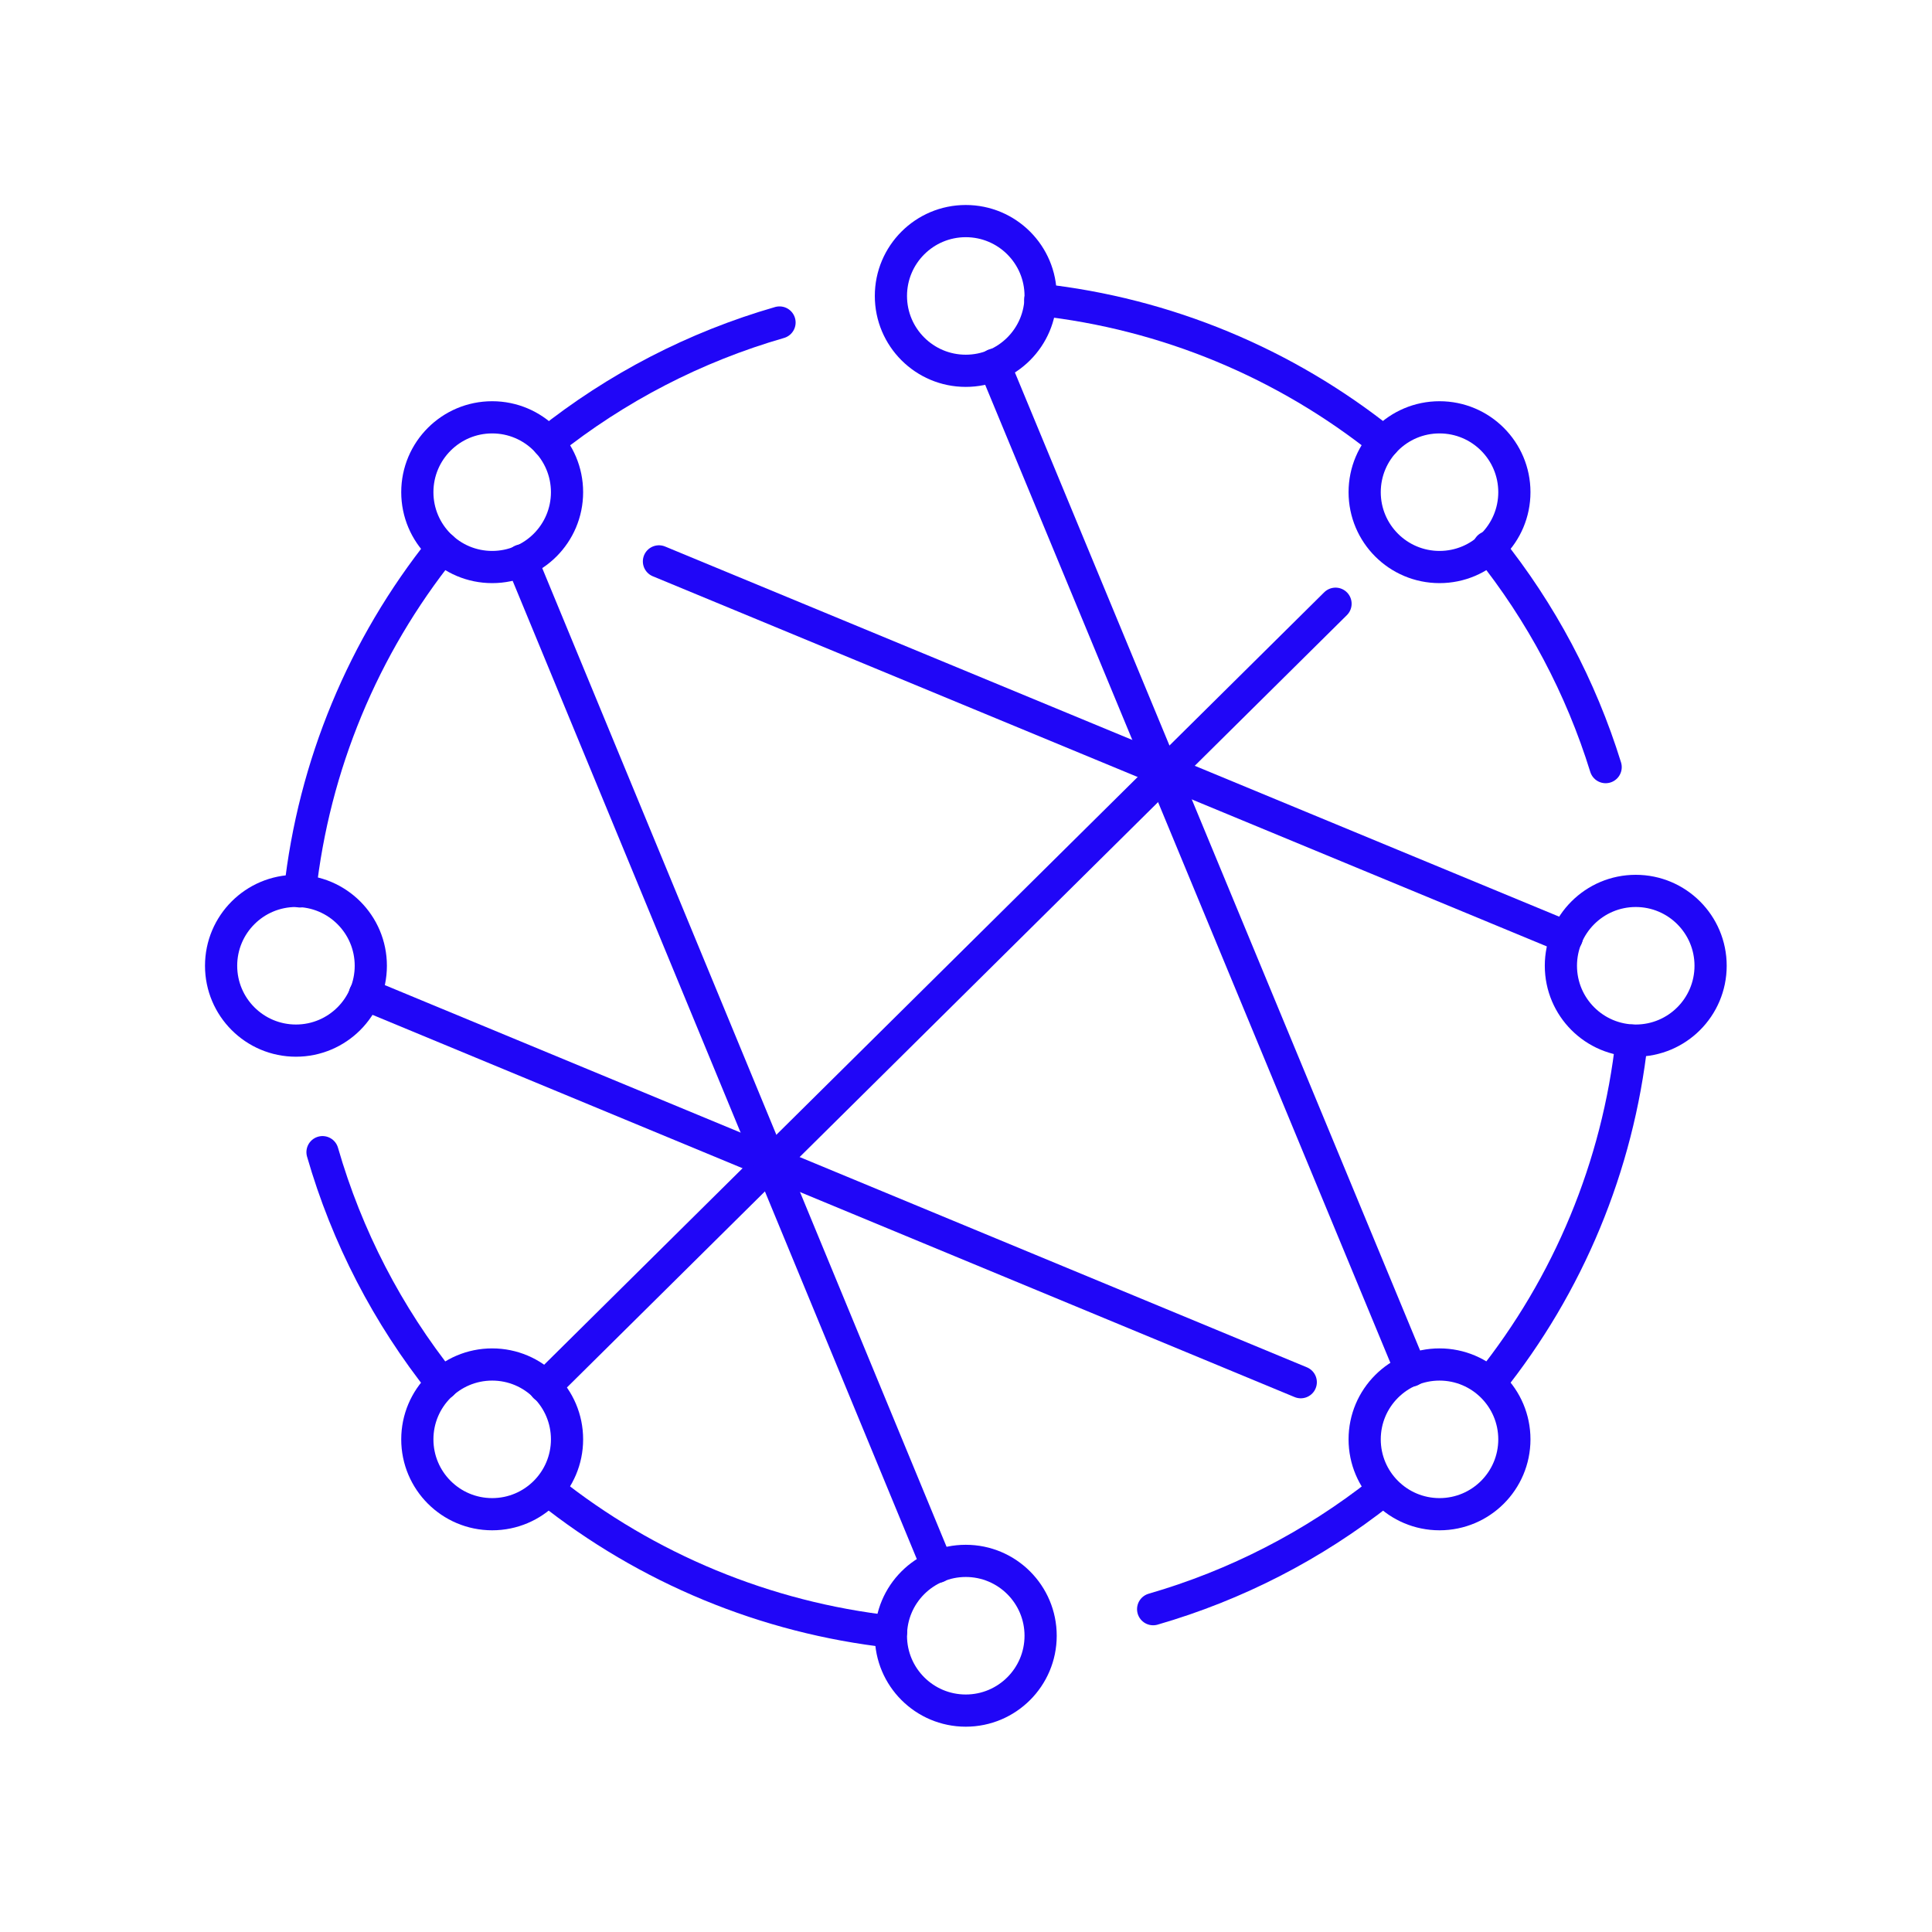
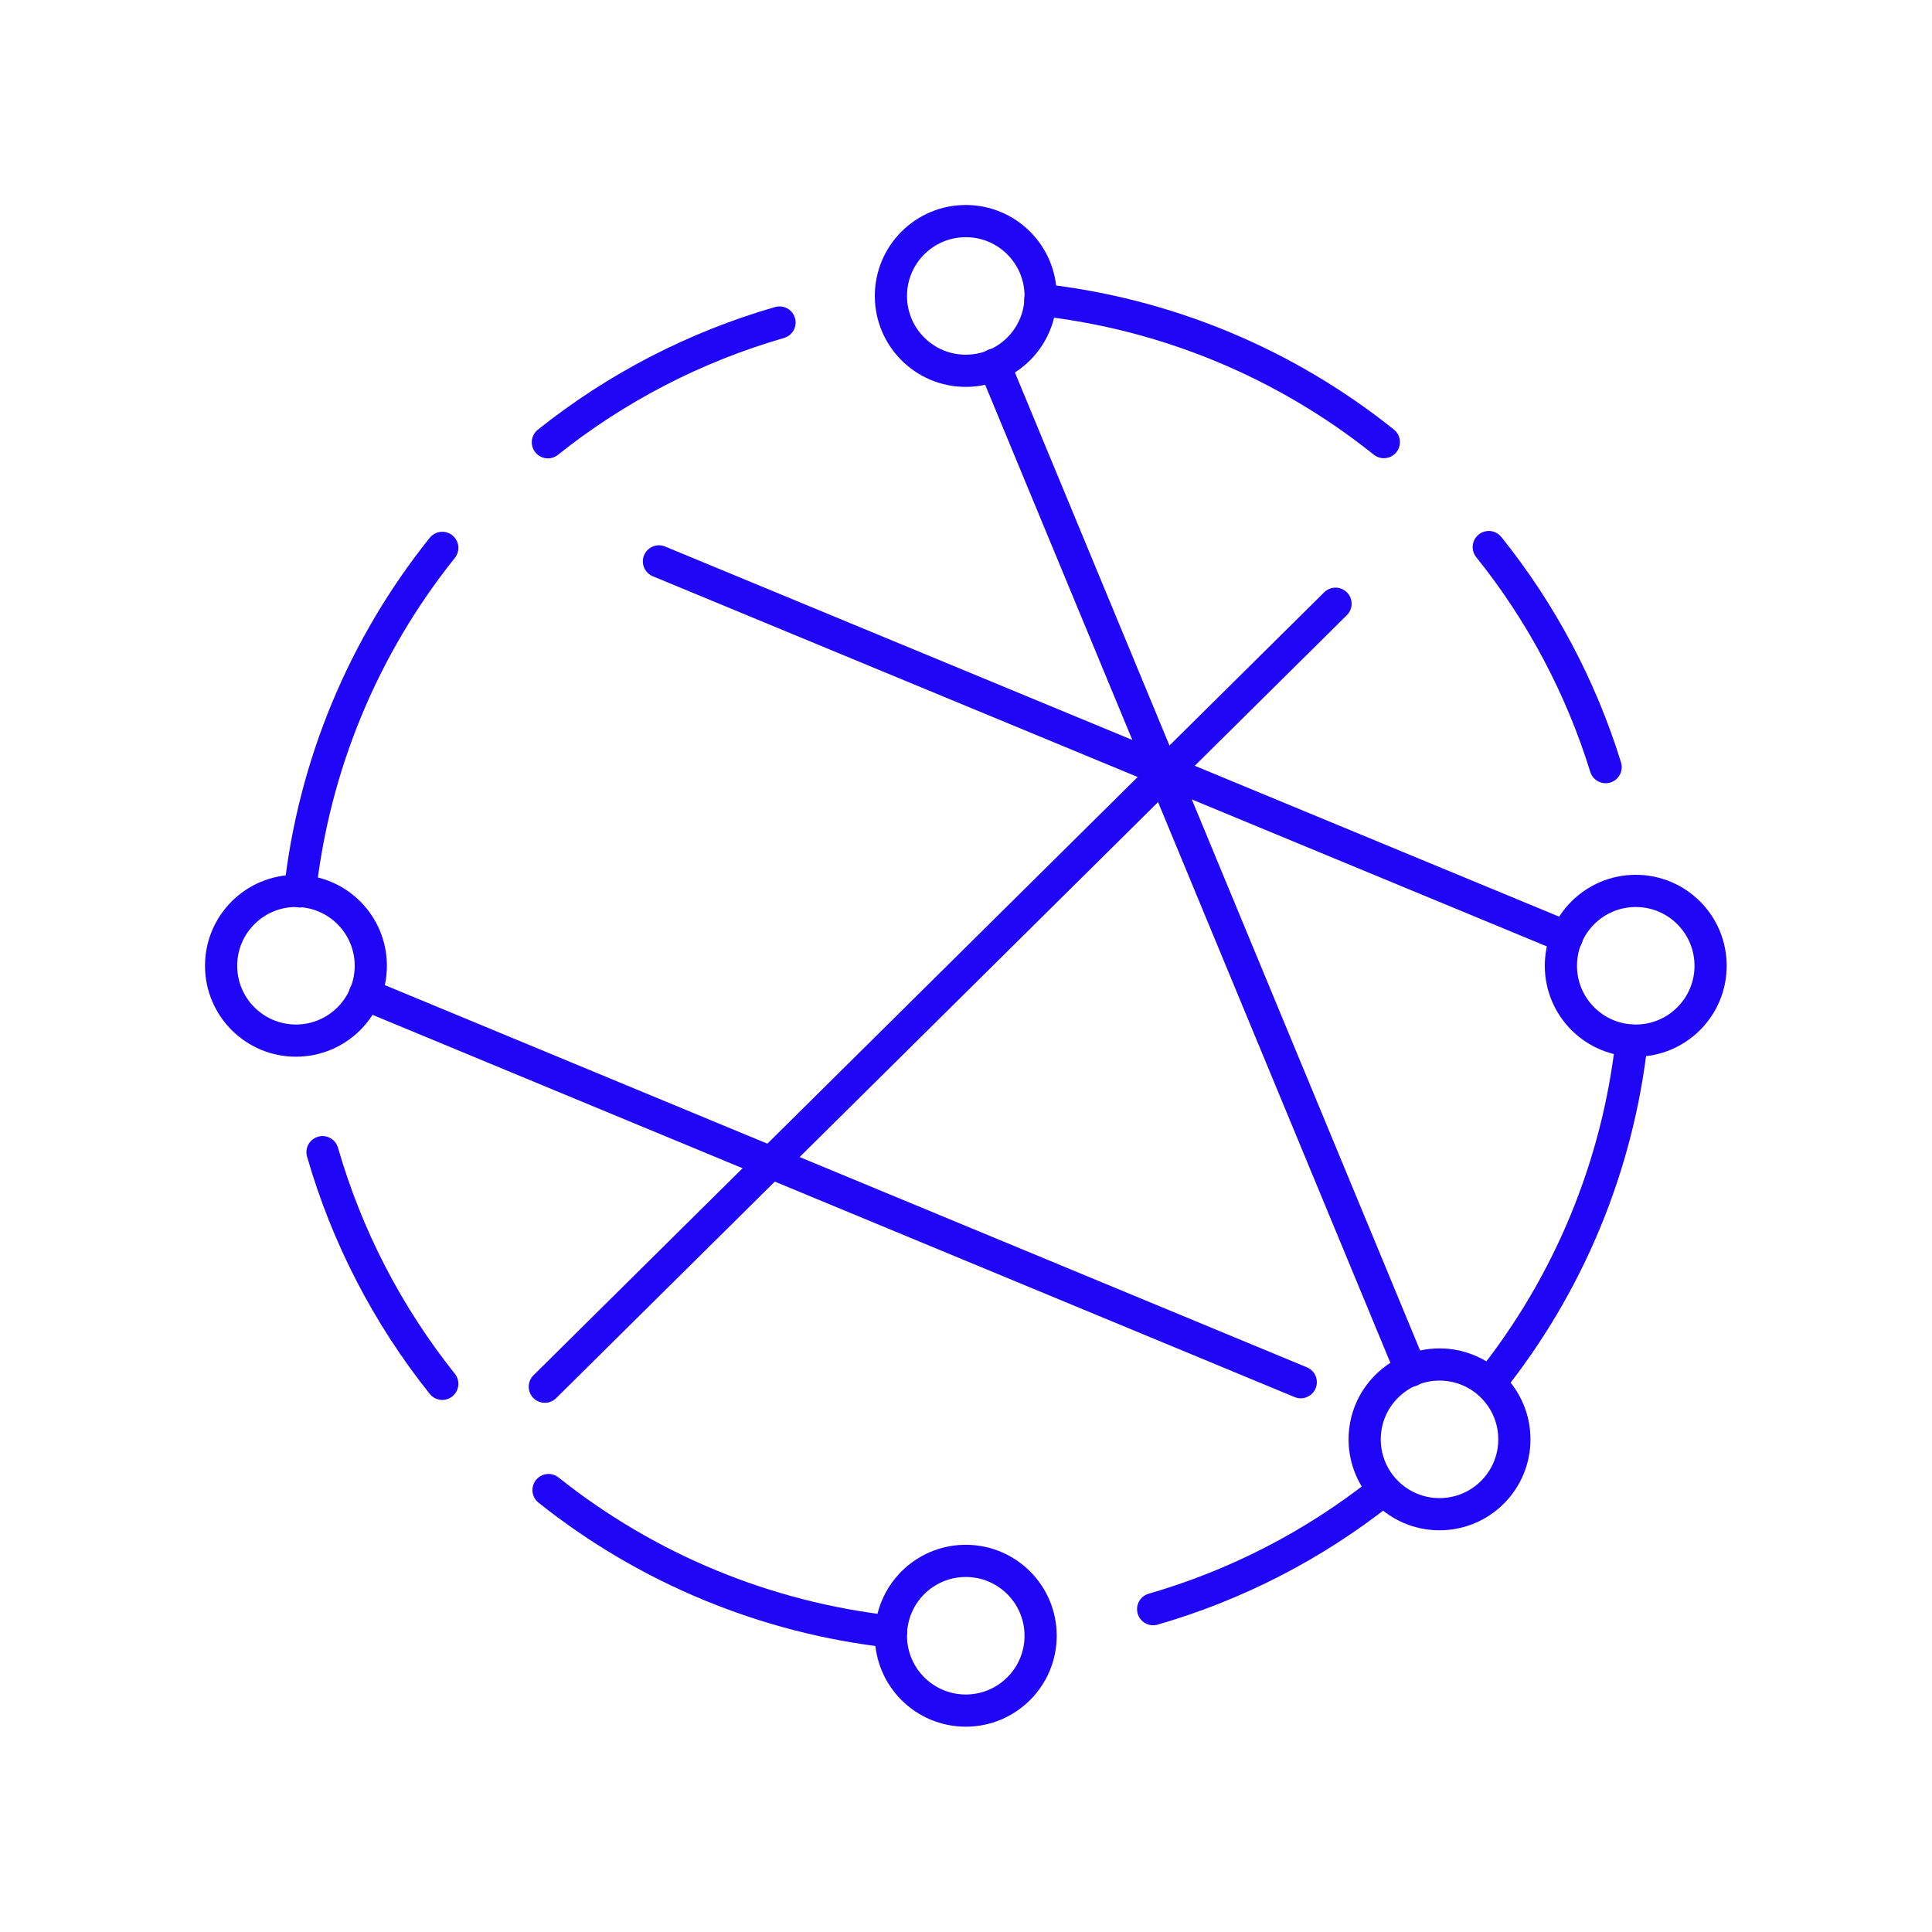
<svg xmlns="http://www.w3.org/2000/svg" version="1.1" width="120" height="120" viewBox="0,0,256,256">
  <g fill="none" fill-rule="nonzero" stroke="#2006f7" stroke-width="2" stroke-linecap="round" stroke-linejoin="round" stroke-miterlimit="10" stroke-dasharray="" stroke-dashoffset="0" font-family="none" font-weight="none" font-size="none" text-anchor="none" style="mix-blend-mode: normal">
    <g transform="translate(0.288,-6.24) scale(2.133,2.133)">
      <g id="Icons">
        <path d="M85.65,95.61c-4.2,3.32 -9,5.79 -14.15,7.28" />
        <path d="M101.23,67.57c-0.86,7.79 -3.92,15.17 -8.82,21.28" />
        <path d="M27.34,88.89c-3.4,-4.26 -5.93,-9.15 -7.44,-14.39" />
        <path d="M55.22,104.29c-7.78,-0.87 -15.16,-3.92 -21.28,-8.8" />
        <path d="M92.35,36.91c3.26,4.06 5.72,8.7 7.26,13.67" />
        <path d="M64.49,21.55c7.81,0.86 15.21,3.93 21.34,8.84" />
        <circle cx="59.86" cy="21.31" r="4.65" />
        <circle cx="59.86" cy="104.54" r="4.65" />
        <circle cx="101.48" cy="62.92" r="4.65" />
-         <circle cx="89.29" cy="33.5" r="4.65" />
-         <circle cx="30.44" cy="92.34" r="4.65" />
        <circle cx="89.29" cy="92.34" r="4.65" />
        <path d="M33.9,30.4c4.26,-3.4 9.15,-5.93 14.39,-7.44" />
        <path d="M18.5,58.3c0.86,-7.81 3.93,-15.21 8.84,-21.34" />
        <path d="M40.8,37.8l56.4,23.35" />
        <path d="M22.53,64.69l58.14,24.1" />
        <path d="M61.63,25.58l25.89,62.49" />
        <path d="M33.71,89.07l49.12,-48.64" />
-         <path d="M32.27,37.74l25.83,62.52" />
        <circle cx="18.25" cy="62.92" r="4.65" />
-         <circle cx="30.44" cy="33.5" r="4.65" />
      </g>
    </g>
  </g>
</svg>